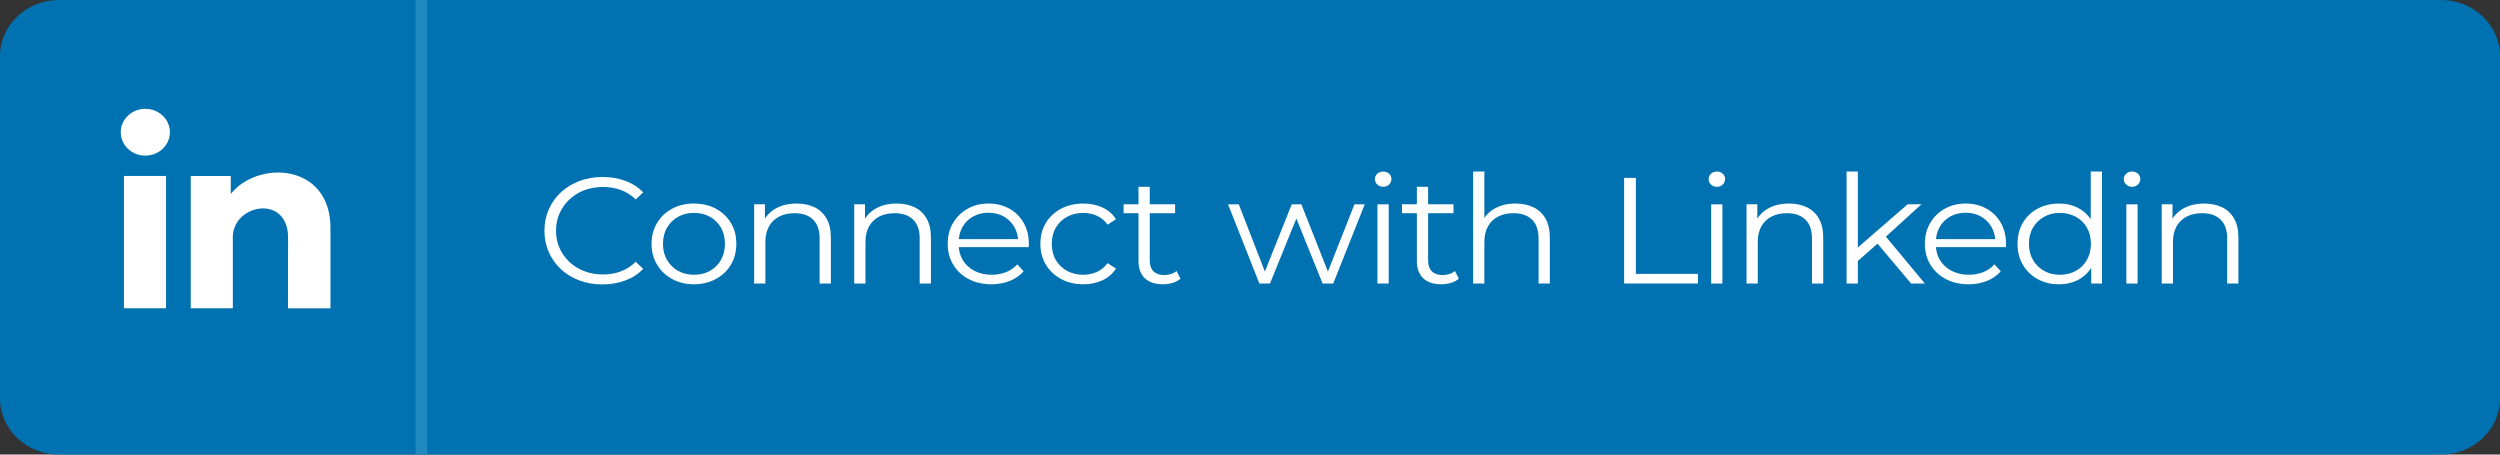
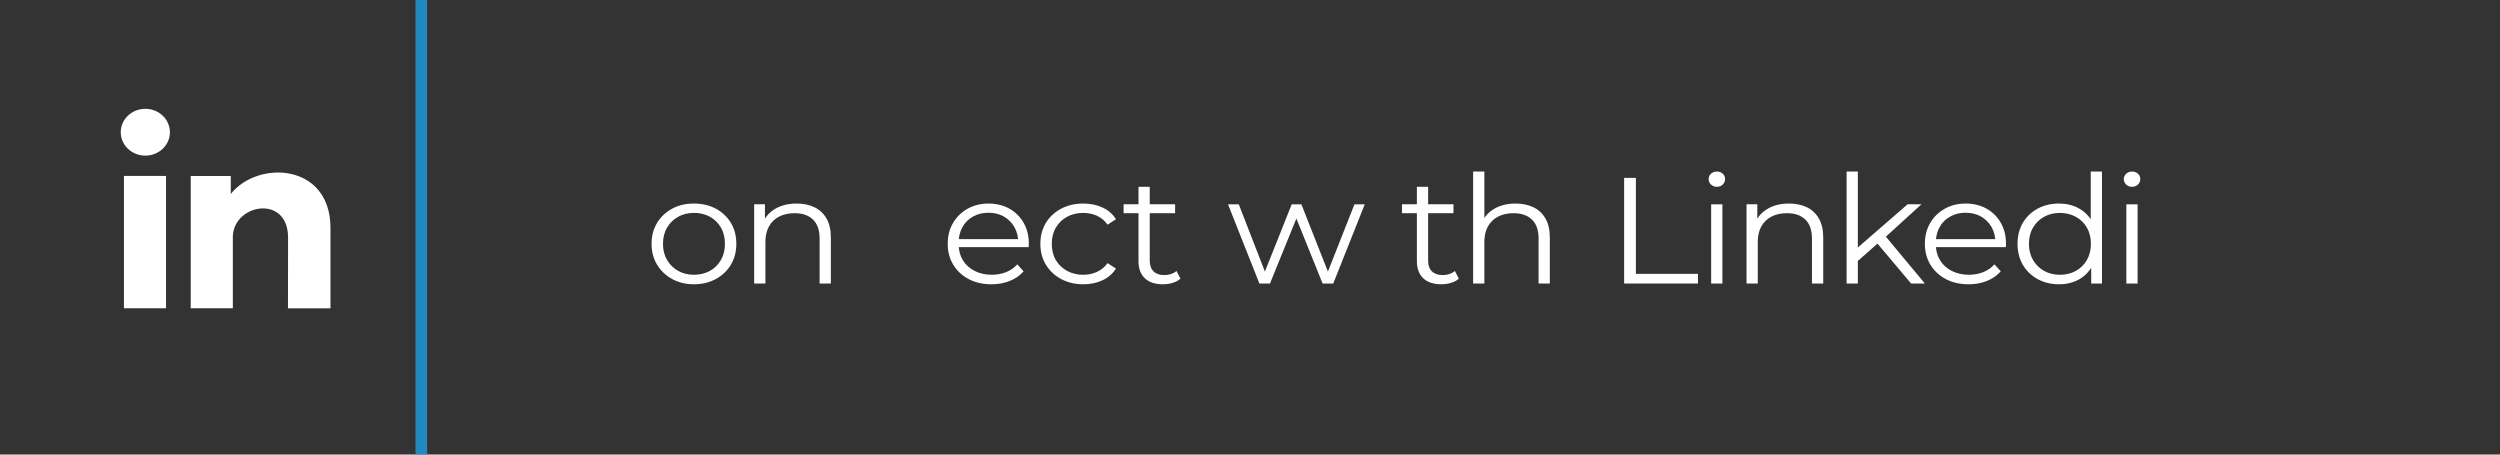
<svg xmlns="http://www.w3.org/2000/svg" width="165" height="30" viewBox="0 0 165 30" fill="none">
  <rect x="0" y="0" width="165" height="30" fill="#333333" stroke="none" />
  <g clip-path="url(#clip0_737_53283)">
-     <path d="M161.103 0H3.897C1.745 0 0 1.661 0 3.711V26.289C0 28.339 1.745 30 3.897 30H161.103C163.255 30 165 28.339 165 26.289V3.711C165 1.661 163.255 0 161.103 0Z" fill="#0072B1" />
-     <path d="M39.761 18.773C39.21 18.773 38.701 18.685 38.234 18.509C37.767 18.333 37.362 18.086 37.021 17.767C36.679 17.449 36.412 17.073 36.221 16.642C36.029 16.21 35.933 15.739 35.933 15.227C35.933 14.716 36.029 14.245 36.221 13.813C36.413 13.382 36.681 13.006 37.026 12.688C37.372 12.369 37.778 12.122 38.245 11.945C38.712 11.77 39.221 11.682 39.772 11.682C40.323 11.682 40.8 11.766 41.267 11.936C41.734 12.105 42.128 12.359 42.449 12.697L41.958 13.165C41.658 12.873 41.326 12.663 40.964 12.533C40.601 12.404 40.211 12.339 39.792 12.339C39.353 12.339 38.945 12.41 38.569 12.553C38.192 12.695 37.864 12.898 37.586 13.16C37.307 13.422 37.089 13.728 36.932 14.076C36.775 14.425 36.697 14.808 36.697 15.226C36.697 15.645 36.775 16.028 36.932 16.377C37.089 16.725 37.307 17.031 37.586 17.293C37.864 17.555 38.192 17.757 38.569 17.9C38.945 18.043 39.353 18.114 39.792 18.114C40.231 18.114 40.601 18.048 40.964 17.915C41.326 17.782 41.657 17.57 41.958 17.277L42.449 17.745C42.128 18.084 41.734 18.339 41.267 18.512C40.8 18.685 40.298 18.771 39.762 18.771L39.761 18.773Z" fill="white" />
    <path d="M45.795 18.762C45.266 18.762 44.79 18.647 44.368 18.418C43.946 18.189 43.613 17.874 43.369 17.472C43.124 17.07 43.003 16.61 43.003 16.093C43.003 15.575 43.125 15.107 43.369 14.708C43.613 14.31 43.944 13.998 44.362 13.772C44.781 13.546 45.258 13.434 45.795 13.434C46.333 13.434 46.822 13.546 47.244 13.772C47.666 13.998 47.997 14.31 48.238 14.708C48.478 15.107 48.598 15.568 48.598 16.093C48.598 16.617 48.478 17.07 48.238 17.472C47.997 17.873 47.664 18.189 47.239 18.418C46.813 18.647 46.332 18.762 45.795 18.762ZM45.795 18.134C46.193 18.134 46.545 18.05 46.852 17.88C47.159 17.711 47.401 17.472 47.579 17.163C47.757 16.854 47.846 16.498 47.846 16.093C47.846 15.688 47.757 15.322 47.579 15.017C47.401 14.712 47.159 14.474 46.852 14.305C46.545 14.135 46.196 14.051 45.806 14.051C45.416 14.051 45.067 14.135 44.761 14.305C44.454 14.474 44.21 14.712 44.029 15.017C43.847 15.322 43.757 15.681 43.757 16.093C43.757 16.504 43.847 16.854 44.029 17.163C44.21 17.472 44.454 17.711 44.761 17.88C45.068 18.05 45.413 18.134 45.796 18.134H45.795Z" fill="white" />
    <path d="M52.578 13.434C53.024 13.434 53.416 13.515 53.754 13.677C54.092 13.84 54.357 14.087 54.549 14.42C54.741 14.752 54.837 15.17 54.837 15.674V18.712H54.094V15.744C54.094 15.193 53.95 14.776 53.66 14.494C53.371 14.212 52.965 14.071 52.442 14.071C52.051 14.071 51.711 14.146 51.422 14.295C51.133 14.444 50.909 14.661 50.752 14.942C50.595 15.225 50.517 15.565 50.517 15.963V18.712H49.774V13.483H50.486V14.917L50.371 14.648C50.544 14.27 50.824 13.973 51.207 13.757C51.591 13.542 52.047 13.434 52.577 13.434H52.578Z" fill="white" />
-     <path d="M59.182 13.434C59.628 13.434 60.021 13.515 60.359 13.677C60.697 13.84 60.962 14.087 61.153 14.42C61.345 14.752 61.441 15.17 61.441 15.674V18.712H60.699V15.744C60.699 15.193 60.554 14.776 60.265 14.494C59.975 14.212 59.569 14.071 59.046 14.071C58.656 14.071 58.316 14.146 58.026 14.295C57.737 14.444 57.514 14.661 57.357 14.942C57.2 15.225 57.121 15.565 57.121 15.963V18.712H56.379V13.483H57.09V14.917L56.975 14.648C57.149 14.27 57.428 13.973 57.812 13.757C58.195 13.542 58.652 13.434 59.182 13.434H59.182Z" fill="white" />
-     <path d="M65.435 18.762C64.863 18.762 64.361 18.647 63.929 18.418C63.496 18.189 63.158 17.874 62.915 17.472C62.67 17.07 62.549 16.61 62.549 16.093C62.549 15.575 62.665 15.116 62.899 14.718C63.133 14.32 63.453 14.006 63.861 13.777C64.269 13.548 64.727 13.434 65.237 13.434C65.746 13.434 66.211 13.545 66.612 13.767C67.013 13.99 67.329 14.302 67.559 14.704C67.789 15.105 67.904 15.568 67.904 16.093C67.904 16.126 67.902 16.161 67.899 16.198C67.895 16.234 67.894 16.272 67.894 16.312H63.114V15.784H67.496L67.203 15.993C67.203 15.615 67.118 15.278 66.947 14.982C66.776 14.687 66.544 14.456 66.252 14.29C65.959 14.124 65.621 14.041 65.237 14.041C64.854 14.041 64.523 14.124 64.223 14.29C63.923 14.456 63.689 14.688 63.522 14.987C63.355 15.286 63.271 15.628 63.271 16.013V16.123C63.271 16.521 63.364 16.871 63.548 17.173C63.733 17.476 63.991 17.711 64.322 17.88C64.653 18.05 65.031 18.134 65.457 18.134C65.791 18.134 66.103 18.078 66.393 17.965C66.682 17.852 66.931 17.68 67.14 17.447L67.558 17.906C67.314 18.185 67.009 18.397 66.643 18.543C66.277 18.689 65.874 18.763 65.435 18.763L65.435 18.762Z" fill="white" />
+     <path d="M65.435 18.762C64.863 18.762 64.361 18.647 63.929 18.418C63.496 18.189 63.158 17.874 62.915 17.472C62.67 17.07 62.549 16.61 62.549 16.093C62.549 15.575 62.665 15.116 62.899 14.718C63.133 14.32 63.453 14.006 63.861 13.777C64.269 13.548 64.727 13.434 65.237 13.434C65.746 13.434 66.211 13.545 66.612 13.767C67.013 13.99 67.329 14.302 67.559 14.704C67.789 15.105 67.904 15.568 67.904 16.093C67.904 16.126 67.902 16.161 67.899 16.198C67.895 16.234 67.894 16.272 67.894 16.312H63.114V15.784H67.496L67.203 15.993C67.203 15.615 67.118 15.278 66.947 14.982C66.776 14.687 66.544 14.456 66.252 14.29C65.959 14.124 65.621 14.041 65.237 14.041C64.854 14.041 64.523 14.124 64.223 14.29C63.923 14.456 63.689 14.688 63.522 14.987C63.355 15.286 63.271 15.628 63.271 16.013V16.123C63.271 16.521 63.364 16.871 63.548 17.173C63.733 17.476 63.991 17.711 64.322 17.88C64.653 18.05 65.031 18.134 65.457 18.134C65.791 18.134 66.103 18.078 66.393 17.965C66.682 17.852 66.931 17.68 67.14 17.447L67.558 17.906C67.314 18.185 67.009 18.397 66.643 18.543C66.277 18.689 65.874 18.763 65.435 18.763L65.435 18.762" fill="white" />
    <path d="M71.498 18.762C70.954 18.762 70.468 18.647 70.039 18.418C69.61 18.189 69.273 17.874 69.029 17.472C68.785 17.07 68.664 16.61 68.664 16.093C68.664 15.575 68.786 15.107 69.029 14.708C69.273 14.31 69.61 13.998 70.039 13.772C70.468 13.546 70.954 13.434 71.498 13.434C71.965 13.434 72.387 13.52 72.763 13.693C73.14 13.866 73.436 14.124 73.653 14.469L73.099 14.828C72.91 14.563 72.677 14.367 72.398 14.24C72.118 14.114 71.815 14.051 71.488 14.051C71.097 14.051 70.746 14.136 70.432 14.305C70.118 14.475 69.87 14.712 69.689 15.018C69.508 15.323 69.417 15.682 69.417 16.093C69.417 16.504 69.508 16.864 69.689 17.169C69.87 17.474 70.118 17.712 70.432 17.881C70.746 18.05 71.097 18.135 71.488 18.135C71.816 18.135 72.119 18.072 72.398 17.946C72.676 17.82 72.91 17.627 73.099 17.368L73.653 17.727C73.437 18.066 73.14 18.323 72.763 18.499C72.387 18.675 71.965 18.763 71.498 18.763V18.762Z" fill="white" />
    <path d="M74.158 14.071V13.483H77.557V14.071H74.158ZM76.751 18.762C76.235 18.762 75.838 18.629 75.559 18.364C75.28 18.099 75.141 17.723 75.141 17.238V12.328H75.883V17.198C75.883 17.504 75.965 17.74 76.129 17.905C76.293 18.072 76.528 18.155 76.835 18.155C77.163 18.155 77.435 18.065 77.651 17.886L77.912 18.394C77.766 18.52 77.59 18.613 77.384 18.673C77.179 18.733 76.968 18.762 76.752 18.762L76.751 18.762Z" fill="white" />
    <path d="M83.12 18.713L81.049 13.484H81.76L83.643 18.335H83.319L85.253 13.484H85.891L87.805 18.335H87.481L89.394 13.484H90.074L87.993 18.713H87.292L85.451 14.152H85.67L83.819 18.713H83.118H83.12Z" fill="white" />
-     <path d="M91.289 12.329C91.136 12.329 91.007 12.279 90.902 12.179C90.797 12.08 90.745 11.96 90.745 11.821C90.745 11.681 90.797 11.563 90.902 11.467C91.007 11.371 91.136 11.322 91.289 11.322C91.442 11.322 91.571 11.369 91.676 11.461C91.781 11.554 91.833 11.671 91.833 11.81C91.833 11.949 91.782 12.079 91.681 12.178C91.58 12.278 91.449 12.328 91.289 12.328V12.329ZM90.912 18.713V13.484H91.655V18.713H90.912Z" fill="white" />
    <path d="M92.531 14.071V13.483H95.93V14.071H92.531ZM95.124 18.762C94.608 18.762 94.211 18.629 93.932 18.364C93.653 18.099 93.514 17.723 93.514 17.238V12.328H94.256V17.198C94.256 17.504 94.338 17.74 94.502 17.905C94.666 18.072 94.901 18.155 95.208 18.155C95.536 18.155 95.808 18.065 96.024 17.886L96.285 18.394C96.139 18.52 95.963 18.613 95.757 18.673C95.552 18.733 95.341 18.762 95.125 18.762L95.124 18.762Z" fill="white" />
    <path d="M100.029 13.434C100.475 13.434 100.867 13.516 101.205 13.678C101.543 13.841 101.808 14.088 102 14.42C102.192 14.752 102.288 15.171 102.288 15.675V18.712H101.546V15.744C101.546 15.193 101.401 14.776 101.111 14.494C100.822 14.212 100.416 14.071 99.893 14.071C99.502 14.071 99.162 14.146 98.873 14.295C98.584 14.445 98.361 14.661 98.204 14.943C98.046 15.225 97.968 15.565 97.968 15.963V18.712H97.226V11.322H97.968V14.918L97.822 14.649C97.996 14.271 98.275 13.973 98.659 13.758C99.042 13.543 99.498 13.434 100.028 13.434L100.029 13.434Z" fill="white" />
    <path d="M107.193 18.712V11.74H107.967V18.075H112.066V18.712H107.193V18.712Z" fill="white" />
    <path d="M113.312 12.329C113.159 12.329 113.03 12.279 112.926 12.179C112.821 12.08 112.769 11.96 112.769 11.821C112.769 11.681 112.821 11.563 112.926 11.467C113.03 11.371 113.159 11.322 113.312 11.322C113.466 11.322 113.595 11.369 113.699 11.461C113.804 11.554 113.856 11.671 113.856 11.81C113.856 11.949 113.805 12.079 113.704 12.178C113.603 12.278 113.472 12.328 113.312 12.328V12.329ZM112.936 18.713V13.484H113.678V18.713H112.936Z" fill="white" />
    <path d="M118.074 13.434C118.52 13.434 118.912 13.515 119.25 13.677C119.588 13.84 119.853 14.087 120.045 14.42C120.237 14.752 120.333 15.17 120.333 15.674V18.712H119.59V15.744C119.59 15.193 119.446 14.776 119.156 14.494C118.867 14.212 118.461 14.071 117.938 14.071C117.547 14.071 117.207 14.146 116.918 14.295C116.629 14.444 116.405 14.661 116.248 14.942C116.091 15.225 116.013 15.565 116.013 15.963V18.712H115.271V13.483H115.982V14.917L115.867 14.648C116.041 14.27 116.32 13.973 116.703 13.757C117.087 13.542 117.543 13.434 118.073 13.434H118.074Z" fill="white" />
    <path d="M121.876 18.712V11.322H122.618V18.712H121.876ZM122.461 17.358L122.482 16.452L125.902 13.483H126.813L124.397 15.684L123.978 16.023L122.462 17.358H122.461ZM126.132 18.712L123.842 15.993L124.323 15.446L127.042 18.712H126.133H126.132Z" fill="white" />
    <path d="M129.927 18.762C129.356 18.762 128.854 18.647 128.422 18.418C127.989 18.189 127.651 17.874 127.407 17.472C127.163 17.07 127.042 16.61 127.042 16.093C127.042 15.575 127.158 15.116 127.392 14.718C127.625 14.32 127.946 14.006 128.354 13.777C128.762 13.548 129.22 13.434 129.729 13.434C130.239 13.434 130.704 13.545 131.105 13.767C131.506 13.99 131.821 14.302 132.052 14.704C132.281 15.105 132.397 15.568 132.397 16.093C132.397 16.126 132.395 16.161 132.392 16.198C132.388 16.234 132.387 16.272 132.387 16.312H127.607V15.784H131.989L131.696 15.993C131.696 15.615 131.61 15.278 131.44 14.982C131.269 14.687 131.037 14.456 130.744 14.29C130.451 14.124 130.113 14.041 129.73 14.041C129.347 14.041 129.015 14.124 128.716 14.29C128.416 14.456 128.182 14.688 128.015 14.987C127.848 15.286 127.764 15.628 127.764 16.013V16.123C127.764 16.521 127.856 16.871 128.041 17.173C128.226 17.476 128.484 17.711 128.815 17.88C129.146 18.05 129.524 18.134 129.95 18.134C130.284 18.134 130.596 18.078 130.885 17.965C131.175 17.852 131.424 17.68 131.633 17.447L132.051 17.906C131.807 18.185 131.502 18.397 131.136 18.543C130.77 18.689 130.367 18.763 129.928 18.763L129.927 18.762Z" fill="white" />
    <path d="M135.897 18.763C135.374 18.763 134.905 18.65 134.49 18.424C134.075 18.198 133.749 17.885 133.512 17.483C133.275 17.081 133.157 16.618 133.157 16.093C133.157 15.569 133.275 15.098 133.512 14.699C133.749 14.301 134.075 13.991 134.49 13.768C134.905 13.545 135.374 13.434 135.897 13.434C136.378 13.434 136.809 13.537 137.188 13.743C137.569 13.948 137.872 14.249 138.098 14.644C138.324 15.04 138.438 15.522 138.438 16.093C138.438 16.665 138.326 17.139 138.103 17.538C137.88 17.936 137.578 18.24 137.199 18.449C136.818 18.658 136.384 18.763 135.896 18.763H135.897ZM135.949 18.135C136.34 18.135 136.69 18.051 137.001 17.881C137.31 17.712 137.555 17.473 137.733 17.164C137.911 16.855 138 16.498 138 16.093C138 15.688 137.911 15.323 137.733 15.018C137.555 14.713 137.311 14.475 137.001 14.306C136.69 14.136 136.34 14.052 135.949 14.052C135.559 14.052 135.221 14.136 134.914 14.306C134.607 14.475 134.363 14.713 134.182 15.018C134 15.323 133.91 15.682 133.91 16.093C133.91 16.505 134 16.855 134.182 17.164C134.363 17.473 134.607 17.712 134.914 17.881C135.221 18.051 135.566 18.135 135.949 18.135ZM138.02 18.713V17.139L138.093 16.083L137.989 15.027V11.322H138.731V18.712H138.02V18.713Z" fill="white" />
    <path d="M140.715 12.329C140.562 12.329 140.433 12.279 140.328 12.179C140.224 12.08 140.171 11.96 140.171 11.821C140.171 11.681 140.224 11.563 140.328 11.467C140.433 11.371 140.562 11.322 140.715 11.322C140.869 11.322 140.997 11.369 141.102 11.461C141.207 11.554 141.259 11.671 141.259 11.81C141.259 11.949 141.208 12.079 141.107 12.178C141.006 12.278 140.875 12.328 140.715 12.328V12.329ZM140.339 18.713V13.484H141.081V18.713H140.339Z" fill="white" />
-     <path d="M145.477 13.434C145.924 13.434 146.316 13.515 146.654 13.677C146.992 13.84 147.256 14.087 147.448 14.42C147.64 14.752 147.736 15.17 147.736 15.674V18.712H146.994V15.744C146.994 15.193 146.849 14.776 146.56 14.494C146.27 14.212 145.864 14.071 145.341 14.071C144.951 14.071 144.611 14.146 144.321 14.295C144.032 14.444 143.809 14.661 143.652 14.942C143.495 15.225 143.416 15.565 143.416 15.963V18.712H142.674V13.483H143.385V14.917L143.27 14.648C143.444 14.27 143.723 13.973 144.107 13.757C144.49 13.542 144.947 13.434 145.477 13.434H145.477Z" fill="white" />
    <path fill-rule="evenodd" clip-rule="evenodd" d="M8.18 11.613H10.958V20.346H8.18V11.613ZM9.592 7.182C10.487 7.182 11.214 7.873 11.214 8.727C11.214 9.58 10.487 10.271 9.592 10.271C8.696 10.271 7.969 9.58 7.969 8.727C7.969 7.873 8.696 7.182 9.592 7.182ZM15.231 12.801C17.027 10.547 21.811 10.774 21.811 15.044V20.352H19.006L19.013 15.676C19.013 12.855 15.489 13.425 15.367 15.562V20.346H12.588V11.614H15.231V12.802V12.801Z" fill="white" />
    <path d="M28.192 0H27.423V29.98H28.192V0Z" fill="#2089BF" />
  </g>
  <defs>
    <clipPath id="clip0_737_53283">
      <rect width="165" height="30" fill="white" />
    </clipPath>
  </defs>
</svg>